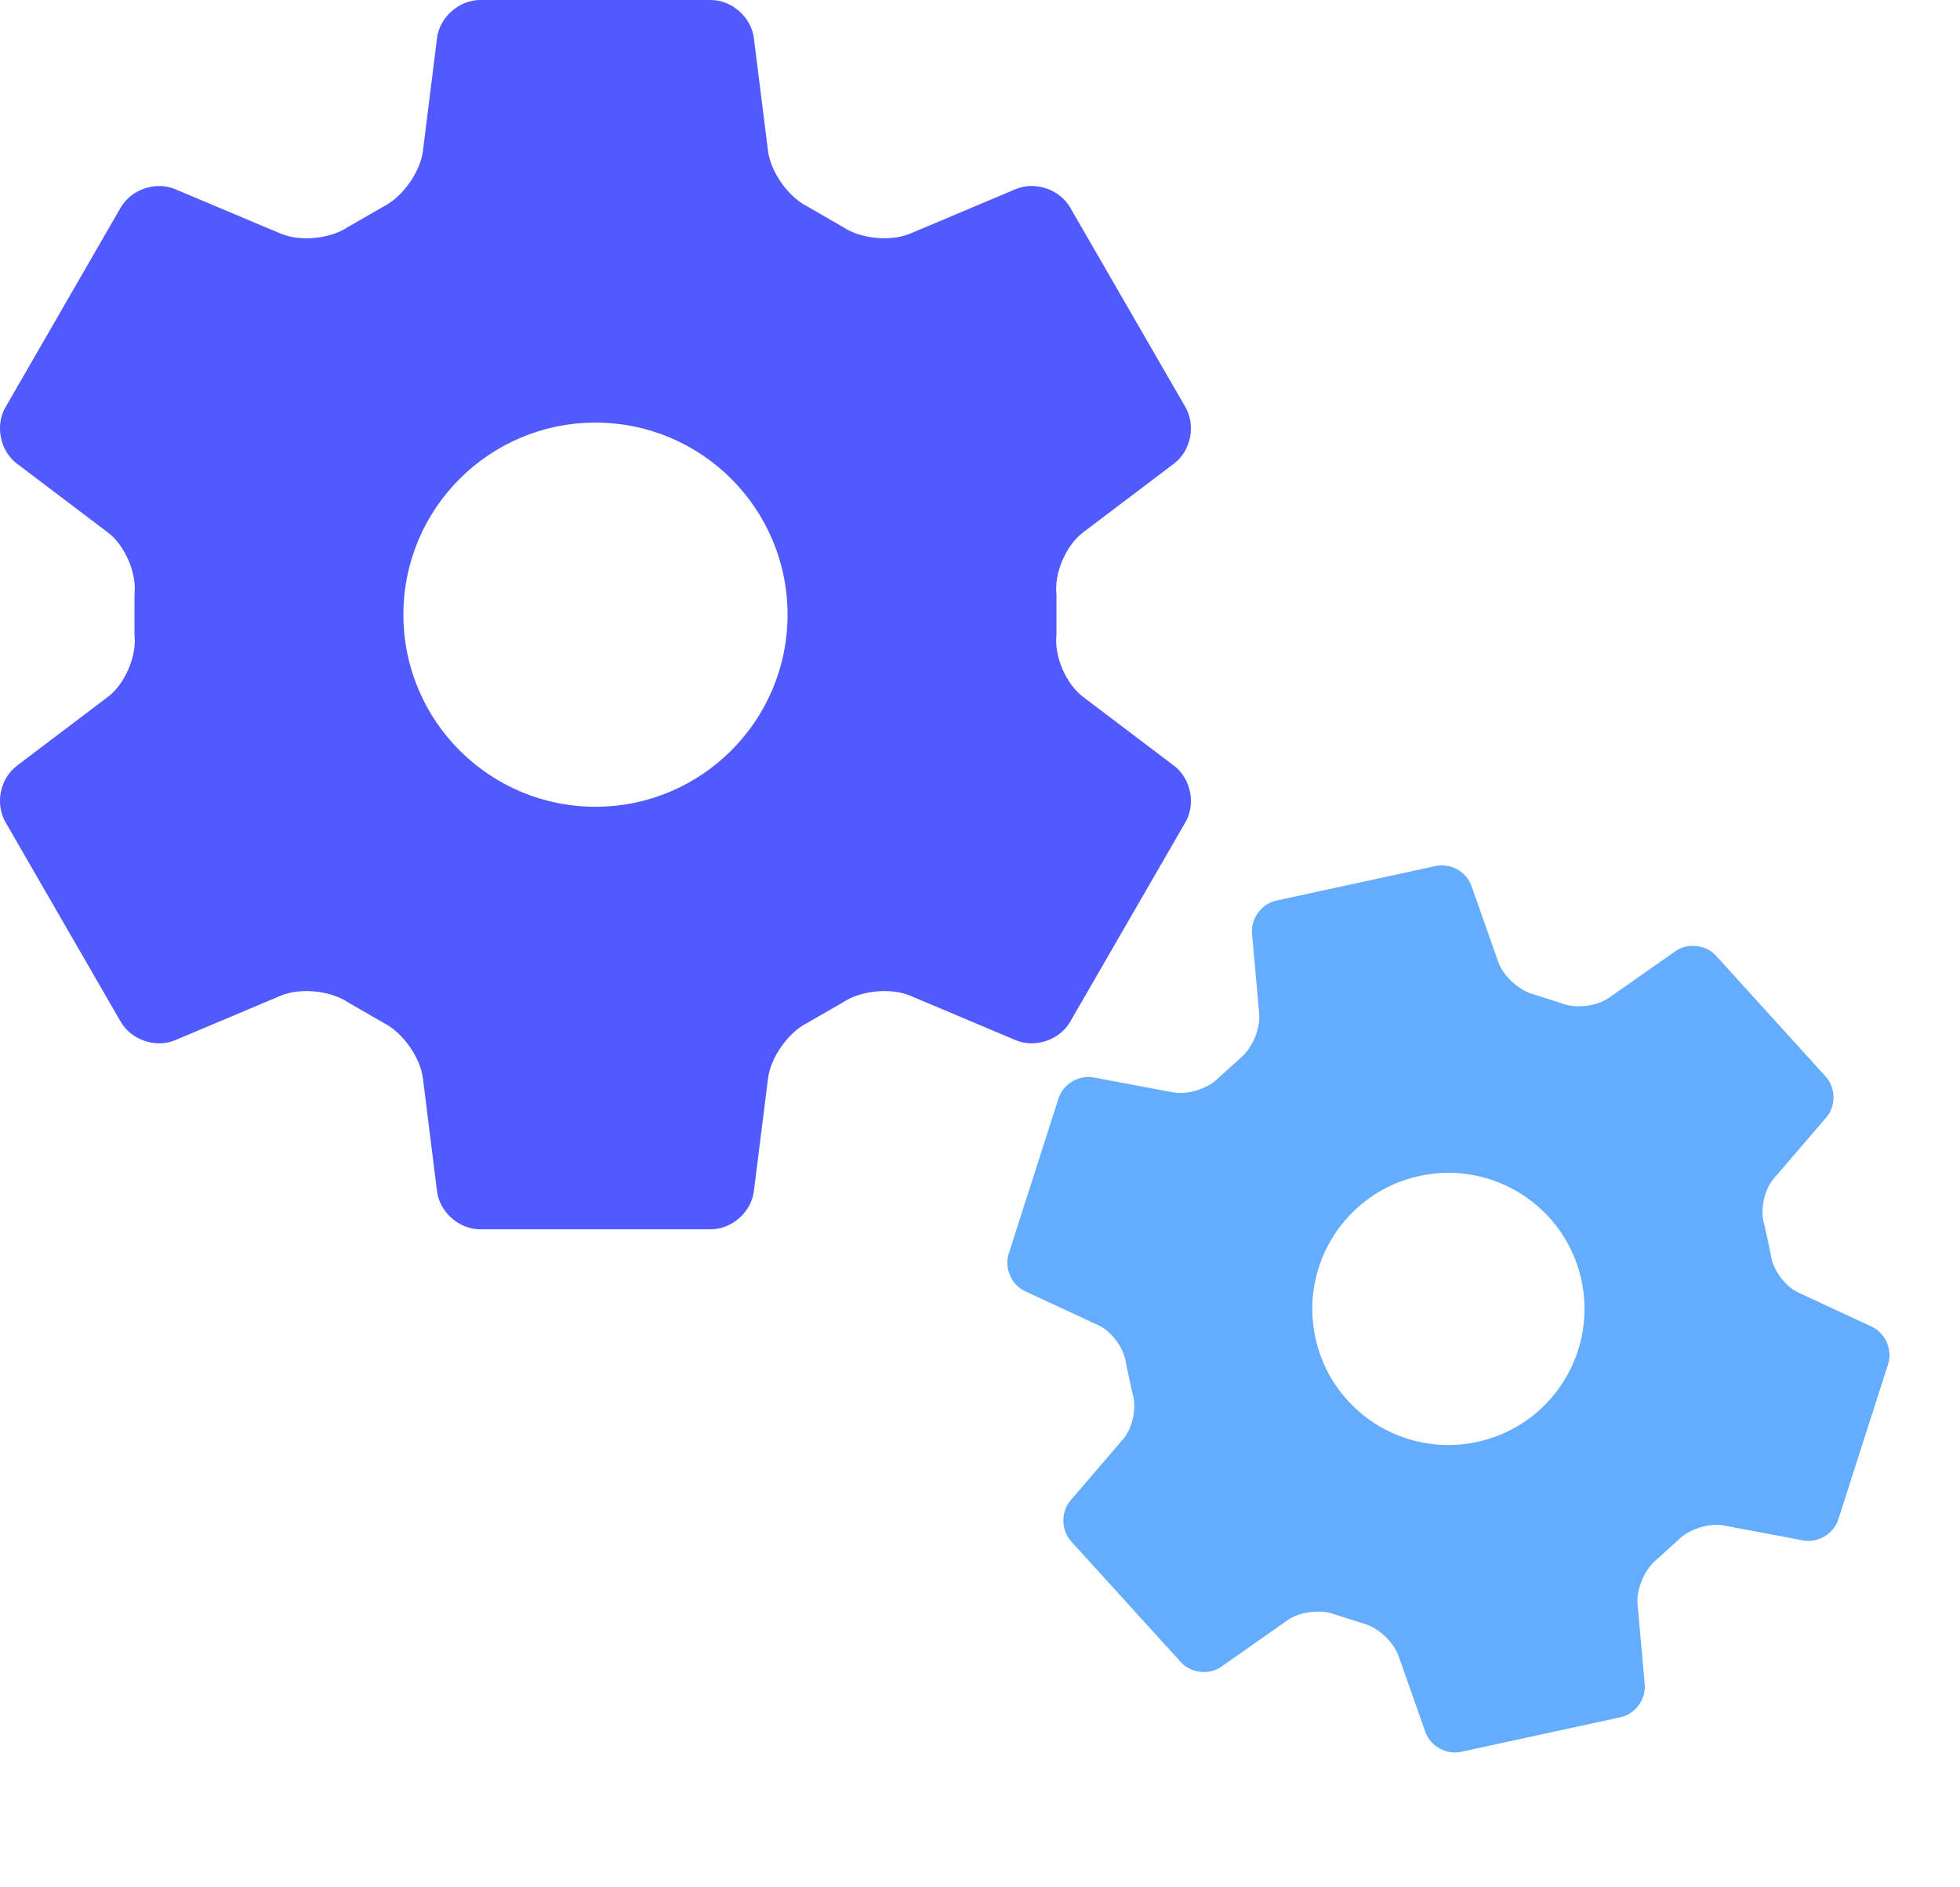
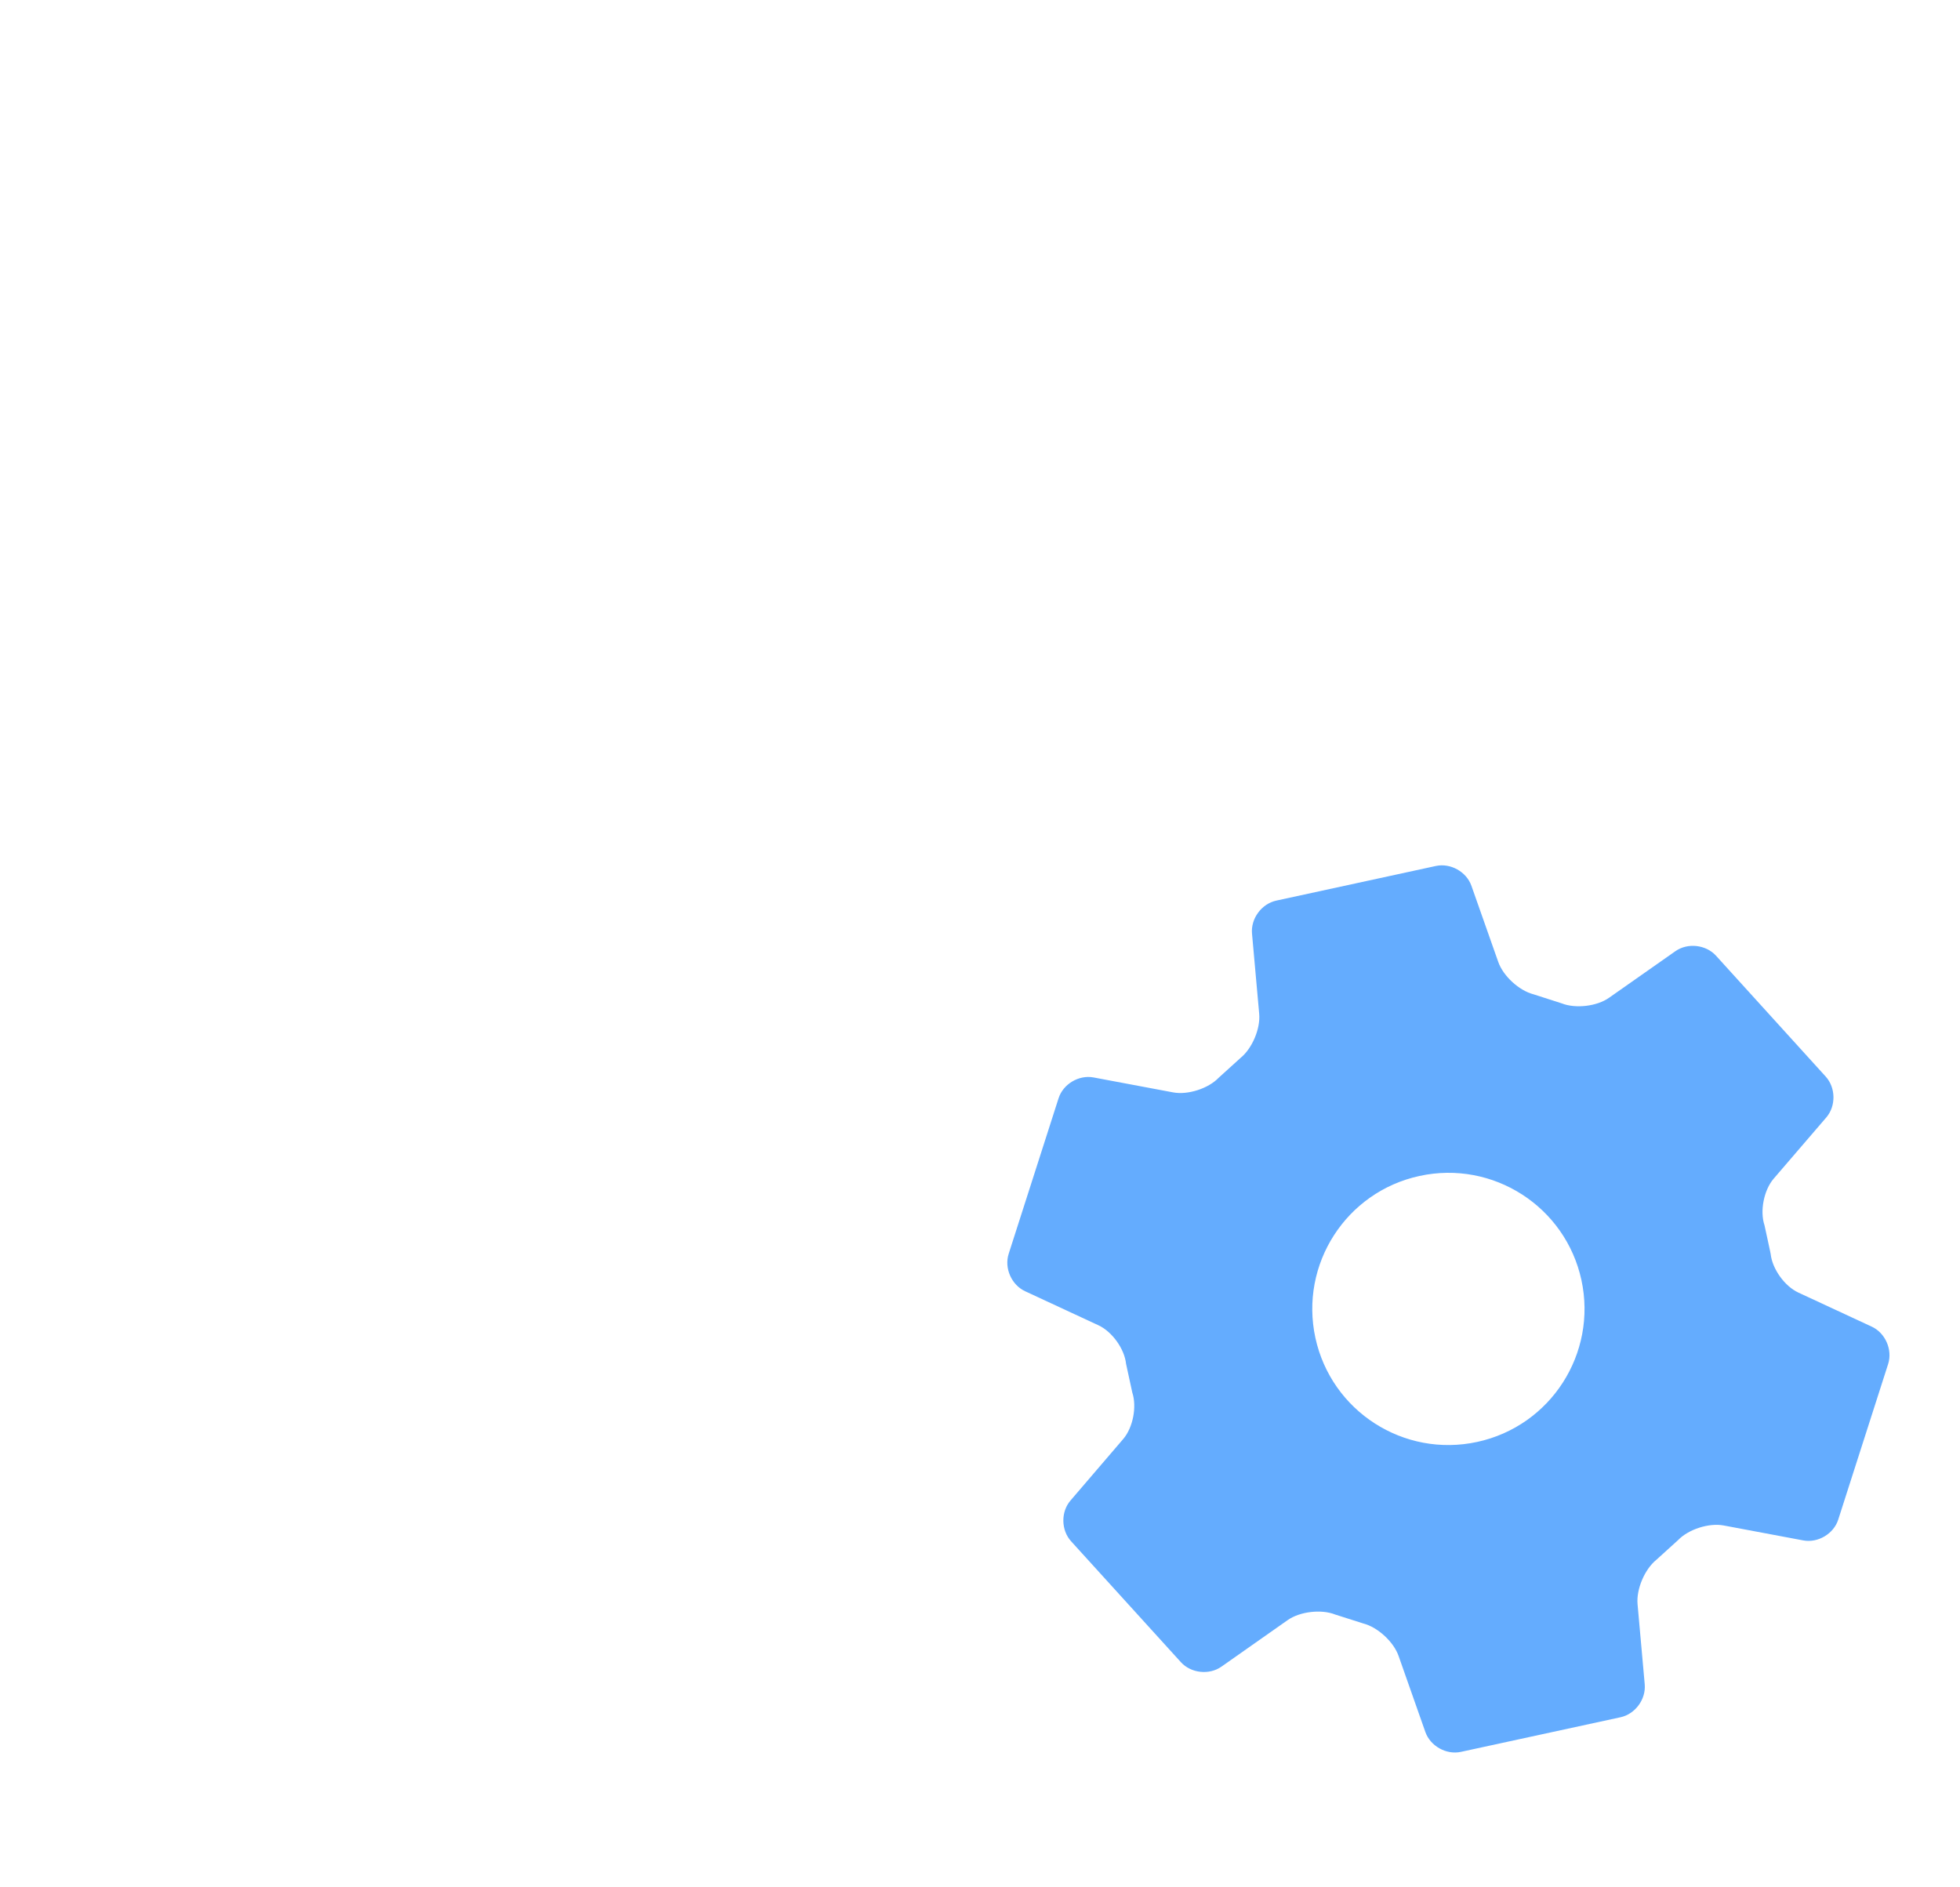
<svg xmlns="http://www.w3.org/2000/svg" width="27" height="26" viewBox="0 0 27 26" fill="none">
-   <path d="M14.918 9.599C14.686 9.423 14.521 9.043 14.553 8.753C14.553 8.753 14.553 8.744 14.553 8.468C14.553 8.191 14.553 8.182 14.553 8.182C14.521 7.893 14.686 7.512 14.918 7.336L16.173 6.386C16.405 6.211 16.476 5.861 16.33 5.609L14.742 2.859C14.597 2.607 14.258 2.493 13.99 2.606L12.539 3.218C12.271 3.331 11.854 3.291 11.613 3.128L11.118 2.842C10.858 2.712 10.616 2.369 10.58 2.08L10.385 0.525C10.349 0.236 10.082 0 9.79 0H6.615C6.324 0 6.056 0.236 6.02 0.525L5.826 2.08C5.79 2.369 5.547 2.712 5.287 2.843L4.792 3.128C4.551 3.291 4.134 3.332 3.866 3.218L2.415 2.607C2.148 2.493 1.809 2.607 1.663 2.859L0.076 5.609C-0.07 5.861 0 6.211 0.233 6.387L1.488 7.337C1.72 7.512 1.884 7.893 1.853 8.182C1.853 8.182 1.852 8.192 1.852 8.468C1.852 8.744 1.853 8.754 1.853 8.754C1.884 9.043 1.72 9.423 1.488 9.599L0.233 10.549C0 10.725 -0.07 11.075 0.076 11.327L1.663 14.076C1.809 14.329 2.148 14.442 2.415 14.329L3.866 13.717C4.134 13.604 4.551 13.645 4.793 13.808L5.287 14.093C5.548 14.223 5.79 14.567 5.826 14.856L6.02 16.411C6.056 16.699 6.324 16.935 6.615 16.935H9.79C10.082 16.935 10.349 16.699 10.385 16.41L10.58 14.856C10.616 14.567 10.858 14.224 11.118 14.093L11.613 13.808C11.854 13.645 12.271 13.604 12.539 13.717L13.99 14.329C14.258 14.442 14.597 14.329 14.742 14.076L16.33 11.327C16.476 11.075 16.405 10.725 16.173 10.549L14.918 9.599ZM8.203 11.114C6.741 11.114 5.557 9.929 5.557 8.468C5.557 7.006 6.741 5.822 8.203 5.822C9.664 5.822 10.849 7.006 10.849 8.468C10.849 9.929 9.664 11.114 8.203 11.114Z" fill="#505AFE" />
  <path d="M24.772 17.806C24.585 17.719 24.414 17.481 24.392 17.276C24.392 17.276 24.392 17.269 24.35 17.078C24.309 16.886 24.307 16.88 24.307 16.88C24.241 16.684 24.298 16.396 24.432 16.239L25.159 15.393C25.293 15.236 25.289 14.984 25.15 14.831L23.638 13.165C23.499 13.013 23.248 12.985 23.079 13.104L22.166 13.745C21.998 13.864 21.703 13.898 21.512 13.822L21.126 13.698C20.926 13.647 20.707 13.446 20.639 13.251L20.27 12.204C20.202 12.009 19.981 11.886 19.779 11.93L17.581 12.407C17.379 12.451 17.229 12.654 17.247 12.86L17.346 13.966C17.365 14.171 17.249 14.445 17.088 14.575L16.788 14.847C16.646 14.996 16.363 15.087 16.161 15.049L15.064 14.843C14.862 14.805 14.644 14.934 14.582 15.131L13.895 17.273C13.832 17.47 13.934 17.701 14.121 17.788L15.133 18.258C15.32 18.345 15.491 18.583 15.512 18.788C15.512 18.788 15.513 18.795 15.555 18.986C15.596 19.178 15.598 19.184 15.598 19.184C15.663 19.38 15.607 19.668 15.473 19.824L14.747 20.671C14.612 20.827 14.616 21.08 14.755 21.233L16.267 22.898C16.405 23.051 16.657 23.079 16.826 22.96L17.738 22.319C17.907 22.2 18.202 22.166 18.393 22.242L18.779 22.365C18.979 22.416 19.198 22.618 19.266 22.812L19.635 23.86C19.703 24.054 19.924 24.178 20.125 24.134L22.324 23.657C22.526 23.613 22.675 23.41 22.657 23.204L22.558 22.098C22.54 21.893 22.656 21.619 22.816 21.489L23.116 21.217C23.259 21.068 23.541 20.977 23.744 21.015L24.841 21.221C25.043 21.259 25.261 21.13 25.323 20.933L26.01 18.791C26.073 18.594 25.971 18.362 25.784 18.276L24.772 17.806ZM20.35 19.864C19.338 20.084 18.34 19.442 18.12 18.43C17.901 17.417 18.543 16.419 19.555 16.2C20.567 15.98 21.565 16.622 21.785 17.634C22.004 18.646 21.362 19.645 20.35 19.864Z" fill="#64ACFE" />
</svg>